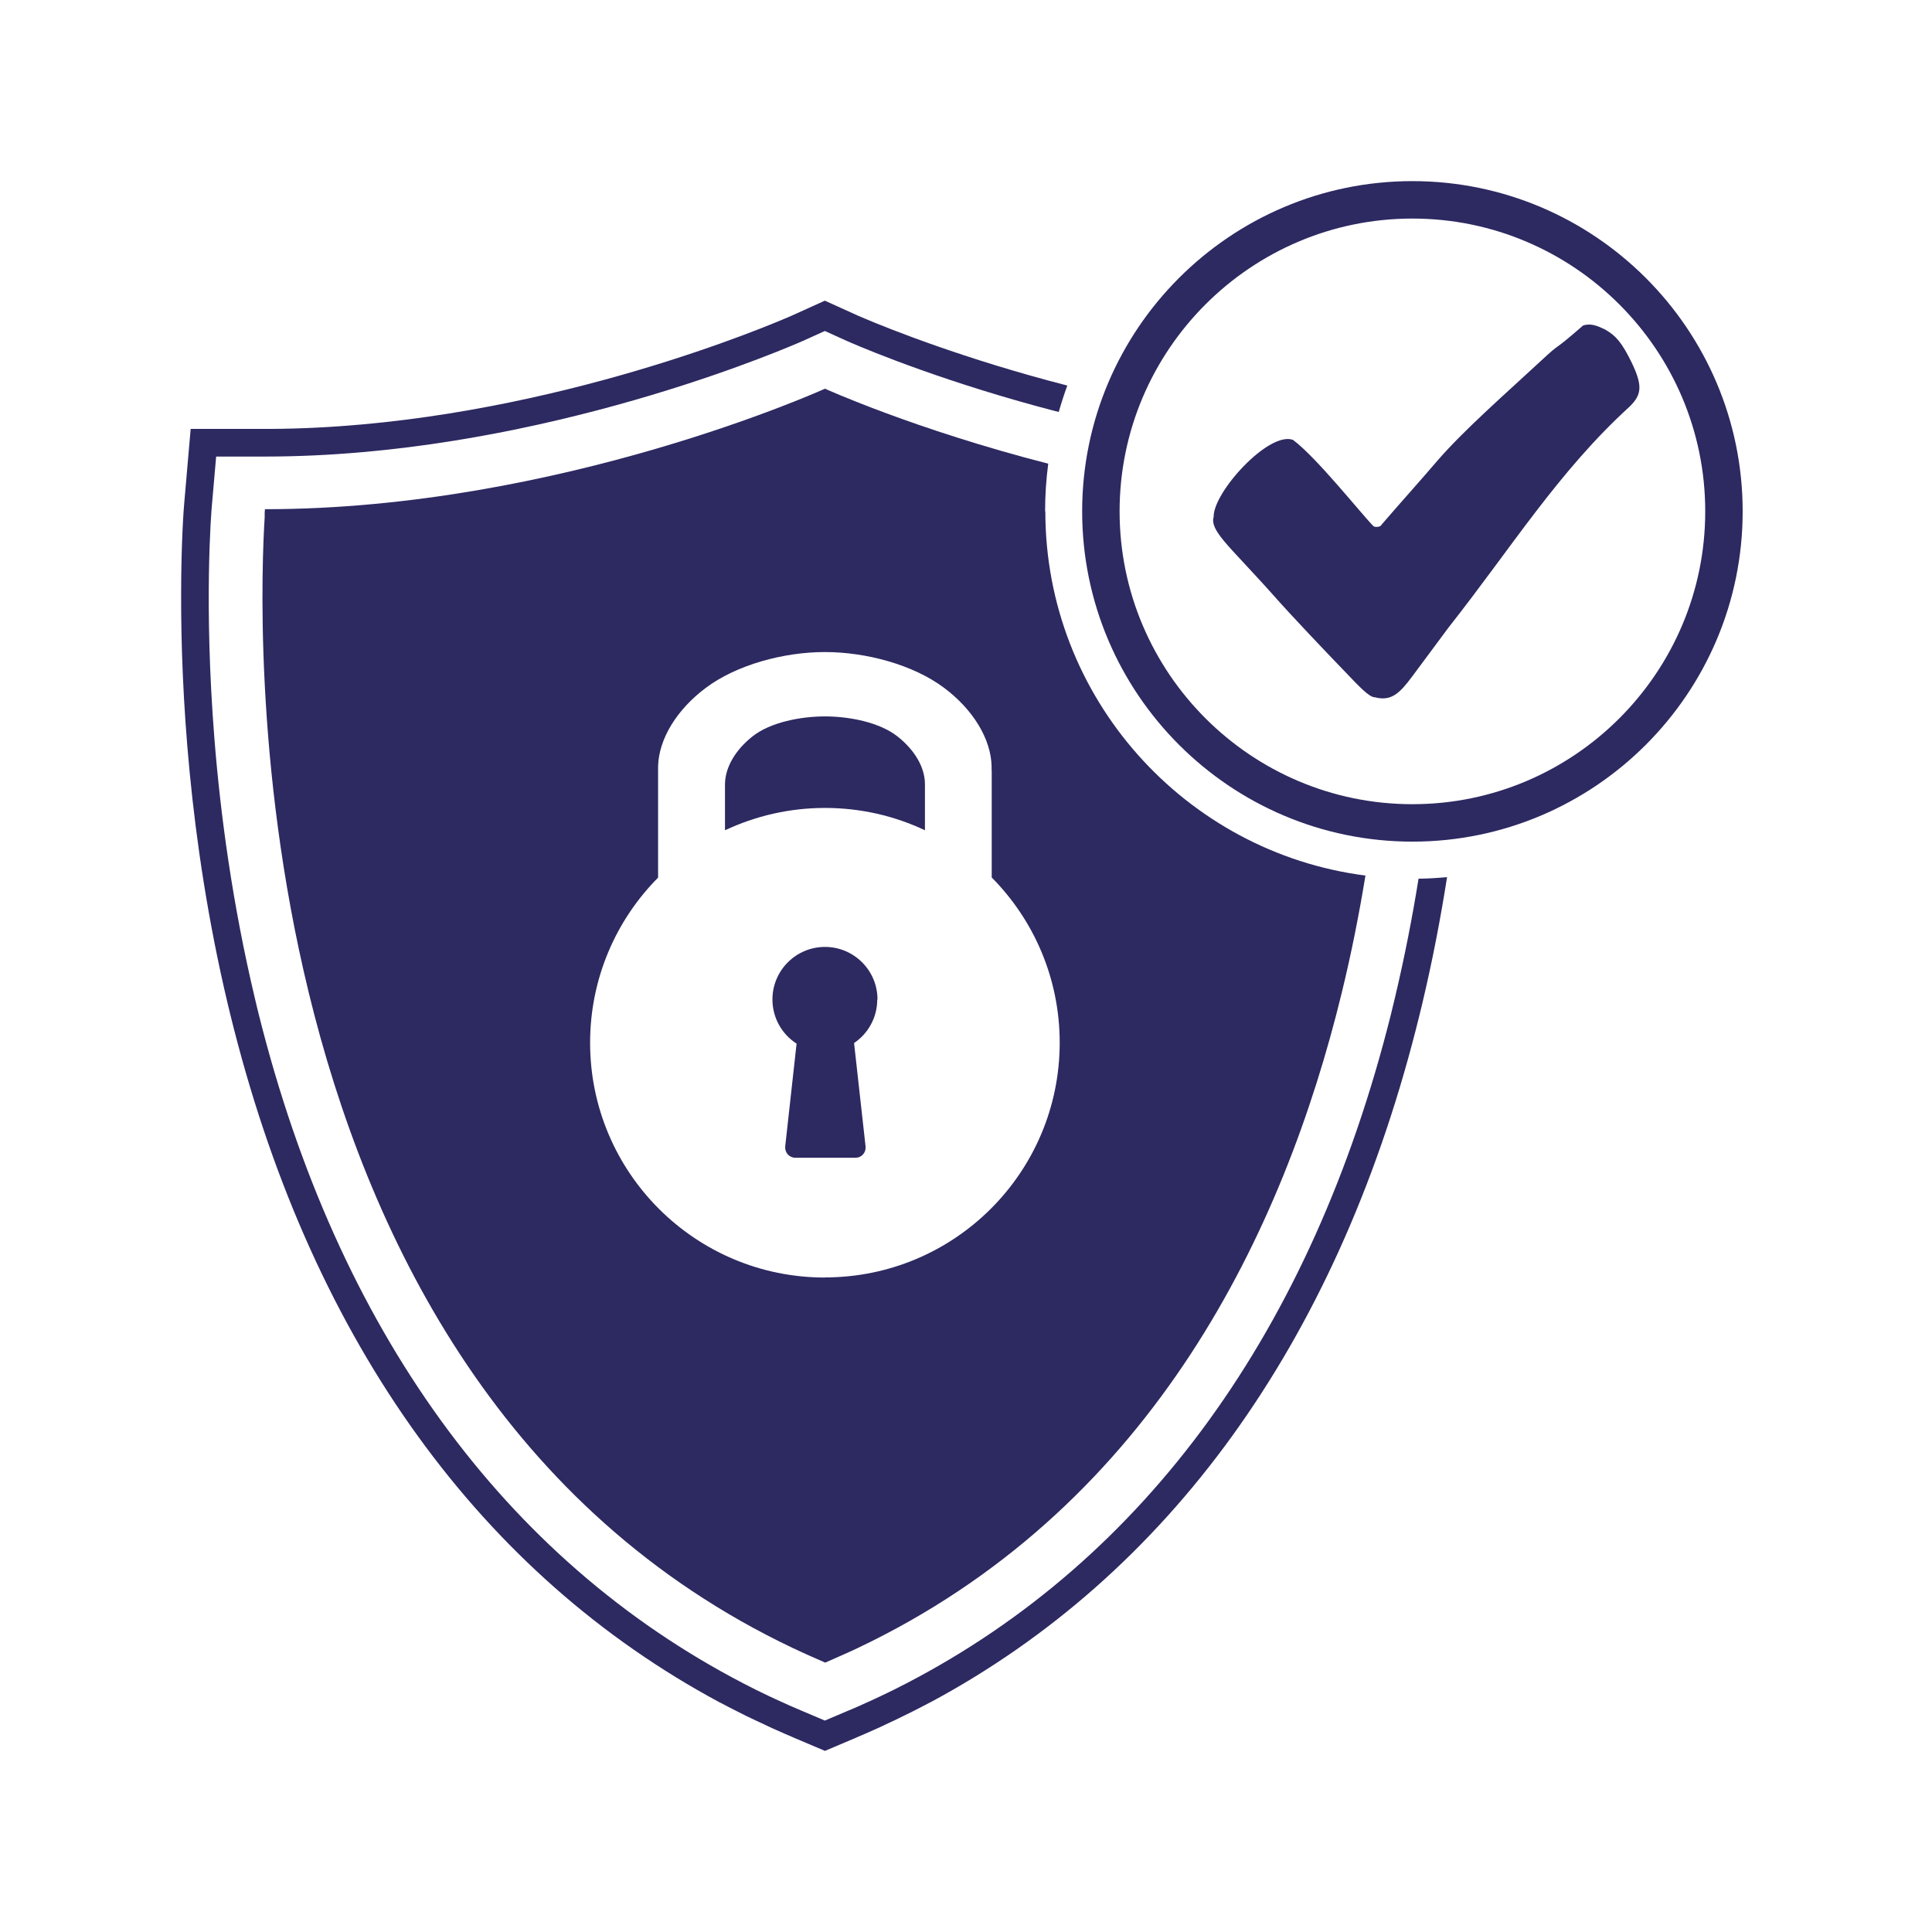
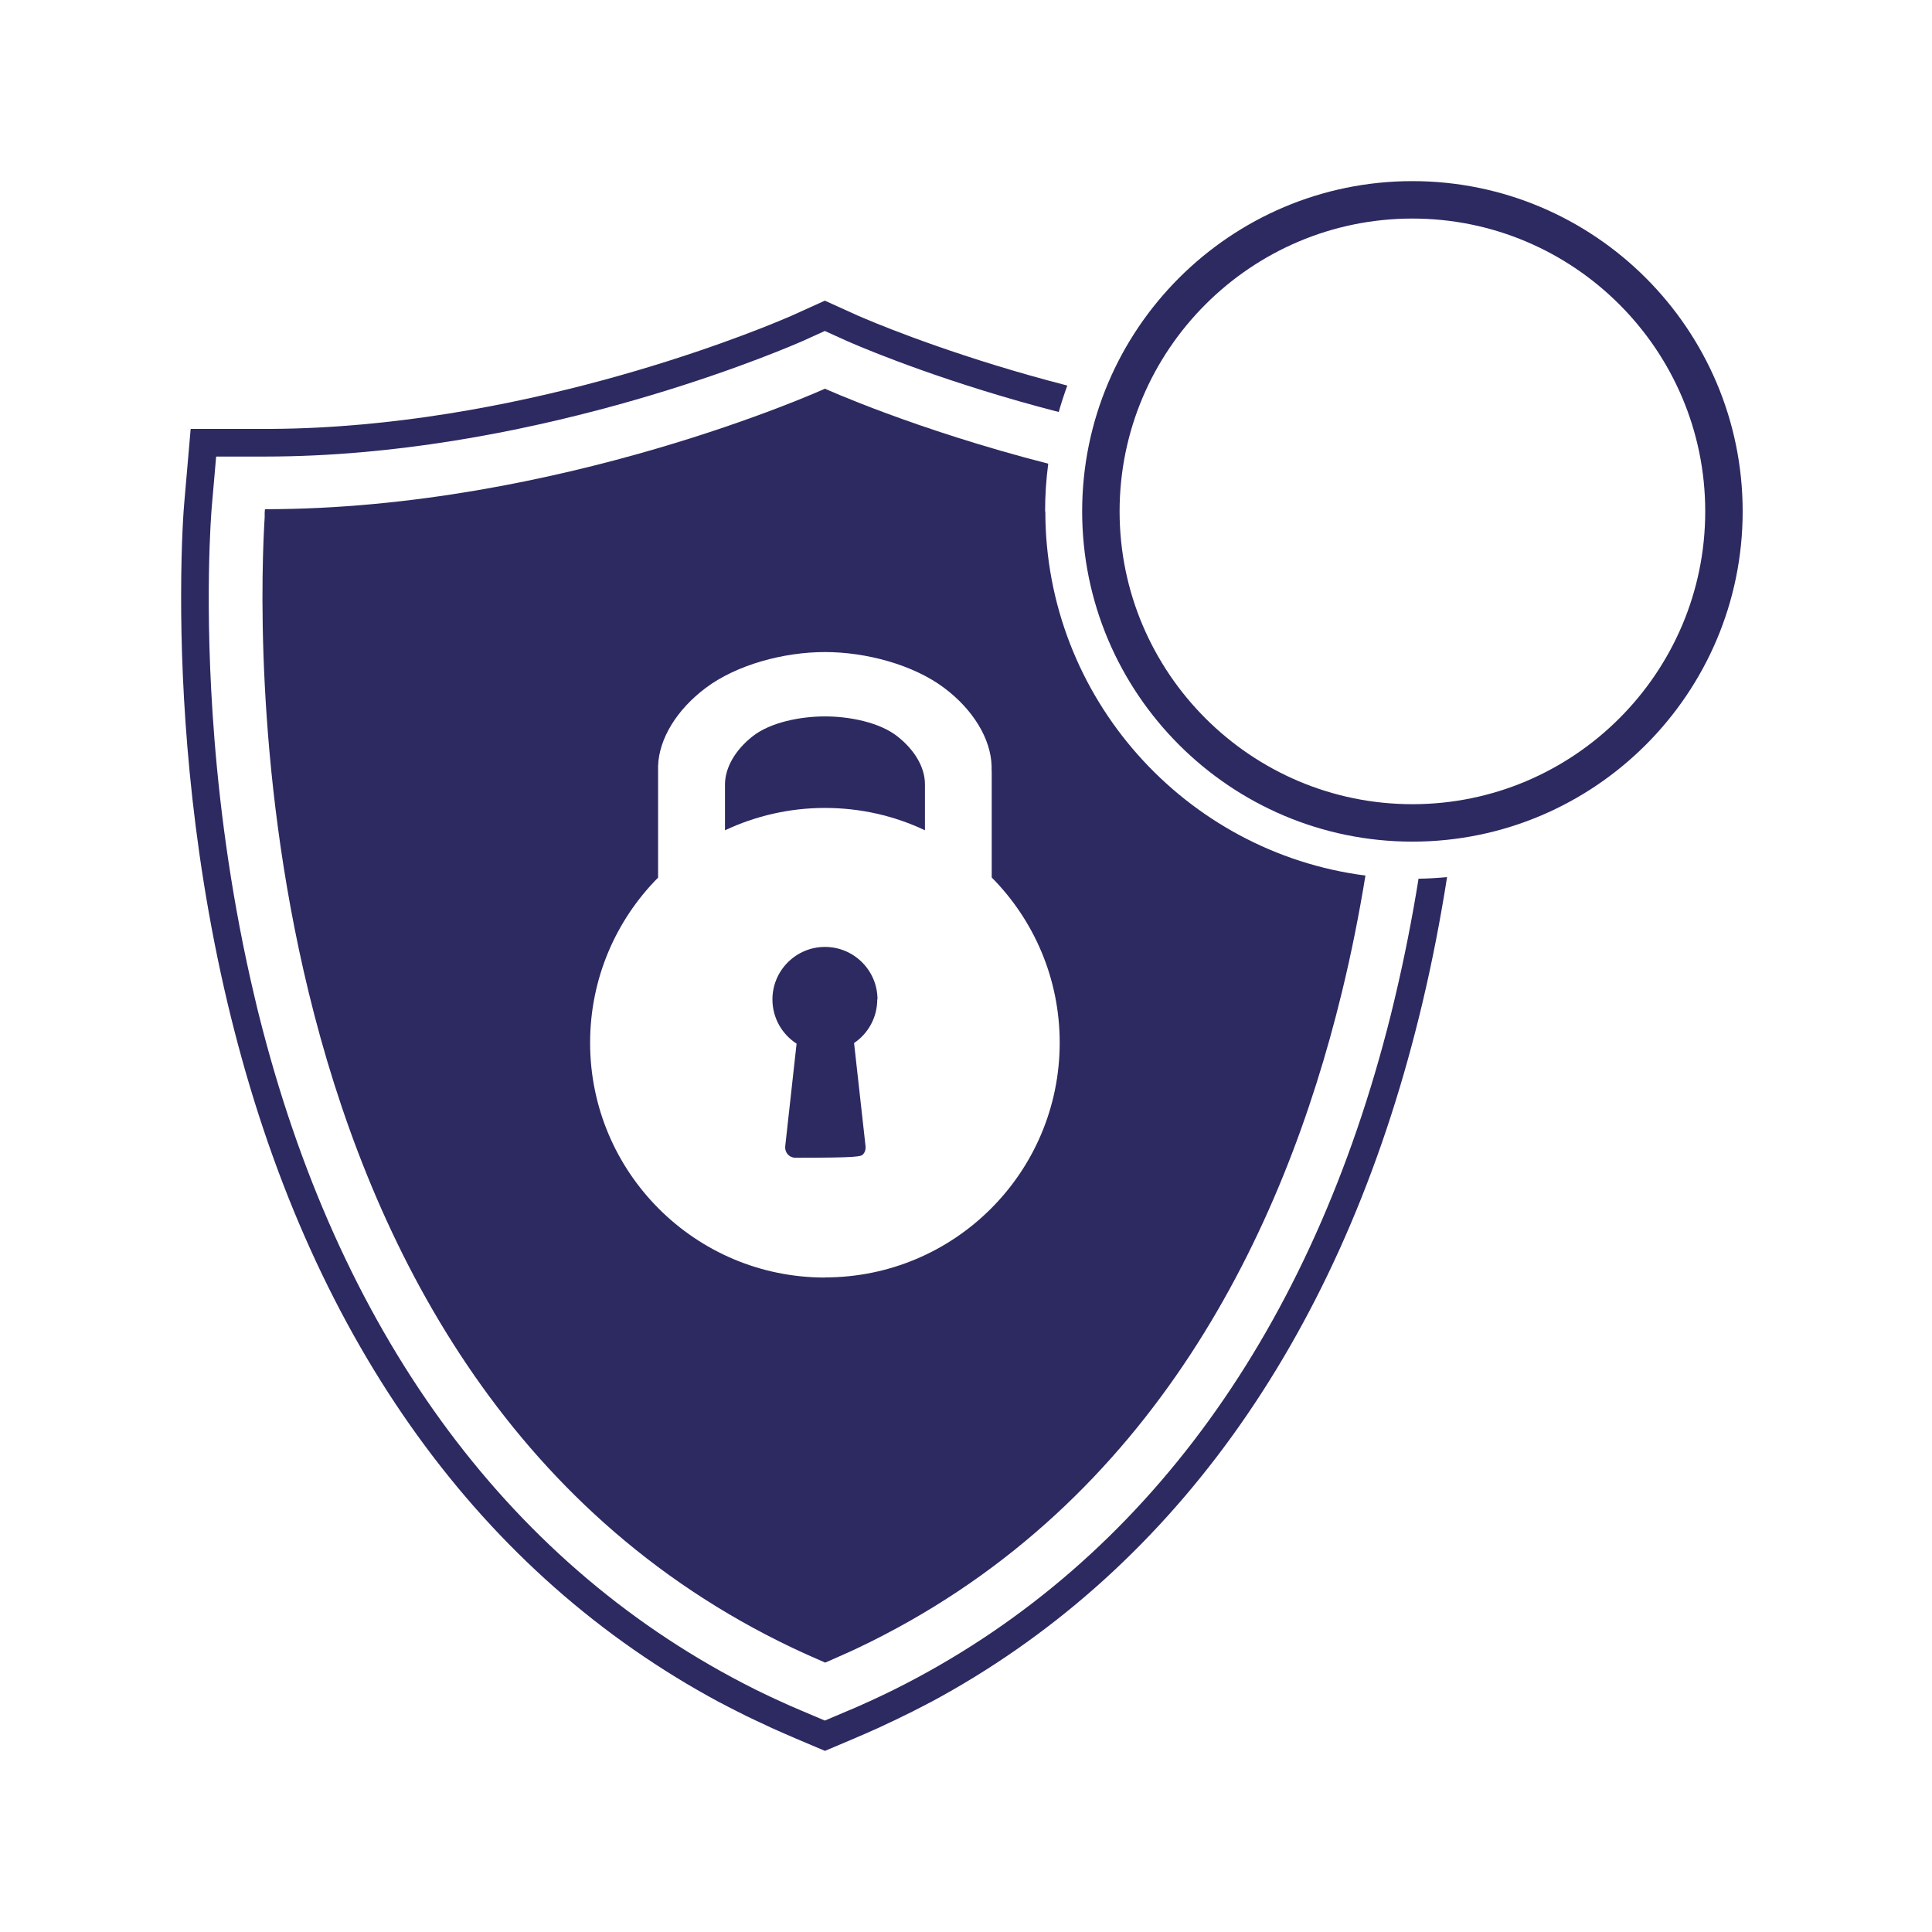
<svg xmlns="http://www.w3.org/2000/svg" width="160" height="160" viewBox="0 0 160 160" fill="none">
  <path d="M117.48 72.76C116.97 75.93 116.33 79.23 115.53 82.6C115.51 82.68 115.49 82.77 115.47 82.85C115.37 83.25 115.28 83.65 115.18 84.05C108.65 110.13 94.86 129.13 75.08 139.4C74.74 139.58 74.4 139.75 74.06 139.92C73.93 139.98 73.8 140.05 73.67 140.11C73.41 140.24 73.14 140.37 72.88 140.49C72.73 140.56 72.58 140.63 72.43 140.7C72.17 140.82 71.92 140.94 71.66 141.05C71.51 141.12 71.37 141.18 71.22 141.25C70.89 141.4 70.56 141.54 70.22 141.68C70.16 141.71 70.09 141.74 70.03 141.76L68.31 142.49L66.59 141.76C66.53 141.73 66.46 141.7 66.4 141.68C66.07 141.54 65.73 141.39 65.4 141.25C65.25 141.18 65.11 141.12 64.96 141.05C64.7 140.93 64.45 140.82 64.19 140.7C64.04 140.63 63.89 140.56 63.74 140.49C63.47 140.36 63.21 140.24 62.95 140.11C62.82 140.05 62.69 139.98 62.56 139.92C62.22 139.75 61.88 139.58 61.54 139.4C41.76 129.12 27.97 110.12 21.44 84.05C21.34 83.65 21.24 83.25 21.15 82.85C21.13 82.77 21.11 82.68 21.09 82.6C19.25 74.84 18.26 67.49 17.76 61.22C16.87 50.06 17.5 42.32 17.55 41.83L17.9 37.81H21.93C21.93 37.81 21.99 37.81 22.02 37.81C43.48 37.79 63.23 29.63 66.13 28.39C66.36 28.29 66.48 28.24 66.5 28.23L68.31 27.41L70.12 28.23C70.12 28.23 70.26 28.29 70.49 28.39C72.06 29.07 78.6 31.78 87.68 34.12C87.89 33.38 88.13 32.64 88.39 31.93C79.84 29.73 73.55 27.2 71.66 26.4C71.29 26.25 71.09 26.16 71.07 26.15L68.31 24.9L65.55 26.15C65.55 26.15 65.33 26.25 64.96 26.4C61.44 27.89 42.69 35.4 22.45 35.52C22.28 35.52 22.1 35.52 21.93 35.52H15.79L15.26 41.64C15.23 41.94 15 44.76 15 49.34C14.99 56.97 15.61 69.45 18.86 83.14C18.95 83.53 19.05 83.91 19.14 84.29C19.22 84.6 19.29 84.9 19.37 85.2C19.37 85.23 19.38 85.25 19.39 85.28C26.05 111.29 39.86 130.38 59.59 140.98C59.59 140.98 59.61 140.98 59.62 140.99C60.09 141.24 60.57 141.49 61.05 141.73C61.07 141.74 61.09 141.75 61.11 141.76C61.6 142.01 62.08 142.25 62.58 142.48C62.62 142.5 62.65 142.51 62.69 142.53C63.11 142.73 63.53 142.92 63.95 143.12C64.07 143.17 64.19 143.23 64.31 143.28C64.75 143.48 65.19 143.67 65.64 143.86C65.66 143.86 65.68 143.88 65.7 143.89L68.32 145L70.94 143.89C70.94 143.89 70.98 143.87 71 143.86C71.45 143.67 71.89 143.48 72.33 143.28C72.45 143.23 72.57 143.17 72.69 143.12C73.11 142.93 73.53 142.73 73.95 142.53C73.99 142.51 74.02 142.5 74.06 142.48C74.55 142.24 75.04 142 75.53 141.76C75.55 141.75 75.57 141.74 75.59 141.73C76.07 141.49 76.54 141.24 77.02 140.99C77.02 140.99 77.04 140.99 77.05 140.98C96.78 130.39 110.59 111.29 117.25 85.28C117.25 85.28 117.26 85.23 117.27 85.2C117.35 84.9 117.42 84.59 117.5 84.29C117.59 83.91 117.69 83.53 117.78 83.14C118.64 79.53 119.31 76.01 119.84 72.64C119.07 72.71 118.29 72.76 117.5 72.77L117.48 72.76Z" fill="#2D2961" />
-   <path d="M132.84 27.25C132.63 27.18 131.9 26.69 131.1 26.96C128.27 29.43 129.5 28.13 127.63 29.87C124.74 32.55 121.27 35.58 119.05 38.14C117.65 39.78 115.85 41.78 114.45 43.41C114.34 43.59 114.26 43.6 114.15 43.62C114.03 43.65 113.86 43.65 113.75 43.58C112.82 42.66 109.03 37.87 107.08 36.43C105.08 35.69 100.47 40.76 100.51 42.8C100.26 43.56 101.08 44.52 102.12 45.66C102.87 46.48 104.59 48.31 105.4 49.23C106.99 51.04 109.88 54.06 111.39 55.63C112.57 56.86 113.38 57.75 113.88 57.75C115.24 58.1 115.94 57.38 116.96 56.01C117.98 54.65 119.24 52.93 119.96 51.97C125.16 45.38 129.05 39.06 134.95 33.68C136 32.65 136.1 31.9 134.9 29.57C134.08 27.98 133.53 27.64 132.84 27.24V27.25Z" fill="#2D2961" />
  <path d="M116.97 69.7C101.89 69.7 89.62 57.43 89.62 42.35C89.62 27.27 101.89 15 116.97 15C132.05 15 144.32 27.27 144.32 42.35C144.32 57.43 132.05 69.7 116.97 69.7ZM116.97 18.1C103.6 18.1 92.72 28.98 92.72 42.35C92.72 55.72 103.6 66.6 116.97 66.6C130.34 66.6 141.22 55.72 141.22 42.35C141.22 28.98 130.34 18.1 116.97 18.1Z" fill="#2D2961" />
-   <path d="M72.67 82.77C72.67 80.37 70.72 78.42 68.32 78.42C65.92 78.42 63.97 80.37 63.97 82.77C63.97 84.31 64.77 85.66 65.97 86.43L65.03 94.92C65 95.16 65.07 95.4 65.23 95.59C65.39 95.77 65.62 95.88 65.86 95.88H70.85C71.09 95.88 71.32 95.78 71.48 95.59C71.64 95.41 71.71 95.17 71.68 94.92L70.73 86.38C71.89 85.6 72.65 84.27 72.65 82.77H72.67Z" fill="#2D2961" />
+   <path d="M72.67 82.77C72.67 80.37 70.72 78.42 68.32 78.42C65.92 78.42 63.97 80.37 63.97 82.77C63.97 84.31 64.77 85.66 65.97 86.43L65.03 94.92C65 95.16 65.07 95.4 65.23 95.59C65.39 95.77 65.62 95.88 65.86 95.88C71.09 95.88 71.32 95.78 71.48 95.59C71.64 95.41 71.71 95.17 71.68 94.92L70.73 86.38C71.89 85.6 72.65 84.27 72.65 82.77H72.67Z" fill="#2D2961" />
  <path d="M86.55 42.35C86.55 41.01 86.64 39.69 86.81 38.4C75.77 35.57 68.32 32.19 68.32 32.19C68.32 32.19 46.33 42.17 21.94 42.17C21.94 42.17 21.94 42.26 21.92 42.43C21.92 42.45 21.92 42.47 21.92 42.5C21.92 42.5 21.92 42.5 21.92 42.51C21.92 42.55 21.92 42.59 21.92 42.64C21.92 42.65 21.92 42.67 21.92 42.68C21.92 42.72 21.92 42.77 21.92 42.81C21.92 42.81 21.92 42.82 21.92 42.83C21.7 46.33 20.94 63.2 25.57 82.21C30.41 102.09 41.15 124.3 64.56 135.95C64.78 136.06 65 136.17 65.22 136.27C65.36 136.34 65.5 136.4 65.63 136.47C65.82 136.56 66.01 136.65 66.21 136.74C66.41 136.83 66.61 136.92 66.8 137.01C66.95 137.08 67.1 137.15 67.25 137.21C67.61 137.37 67.98 137.53 68.34 137.69C68.71 137.53 69.07 137.37 69.43 137.21C69.58 137.14 69.73 137.07 69.88 137.01C70.08 136.92 70.28 136.83 70.48 136.74C70.67 136.65 70.86 136.56 71.06 136.47C71.2 136.4 71.34 136.34 71.47 136.27C71.69 136.16 71.91 136.06 72.13 135.95C95.54 124.3 106.28 102.09 111.12 82.21C111.93 78.89 112.57 75.63 113.08 72.51C98.15 70.59 86.57 57.79 86.57 42.35H86.55ZM68.31 105.8C57.57 105.8 48.87 97.09 48.87 86.36C48.87 81.02 51.02 76.19 54.5 72.68V63.92C54.5 63.92 54.5 63.89 54.5 63.88V63.44C54.57 61.18 56.05 58.76 58.46 56.96C61.01 55.05 64.91 54 68.32 54C71.73 54 75.63 55.05 78.18 56.96C80.59 58.76 82.06 61.19 82.12 63.44V63.82C82.12 63.82 82.13 63.84 82.13 63.86V72.67C85.61 76.18 87.76 81.02 87.76 86.35C87.76 97.09 79.05 105.79 68.32 105.79L68.31 105.8Z" fill="#2D2961" />
  <path d="M68.32 66.91C71.28 66.91 74.09 67.57 76.6 68.76V64.92C76.59 63.56 75.77 62.13 74.34 61C72.83 59.8 70.3 59.33 68.32 59.33C66.34 59.33 63.8 59.8 62.3 61C60.88 62.13 60.06 63.56 60.04 64.93V68.76C62.55 67.58 65.36 66.91 68.32 66.91Z" fill="#2D2961" />
</svg>